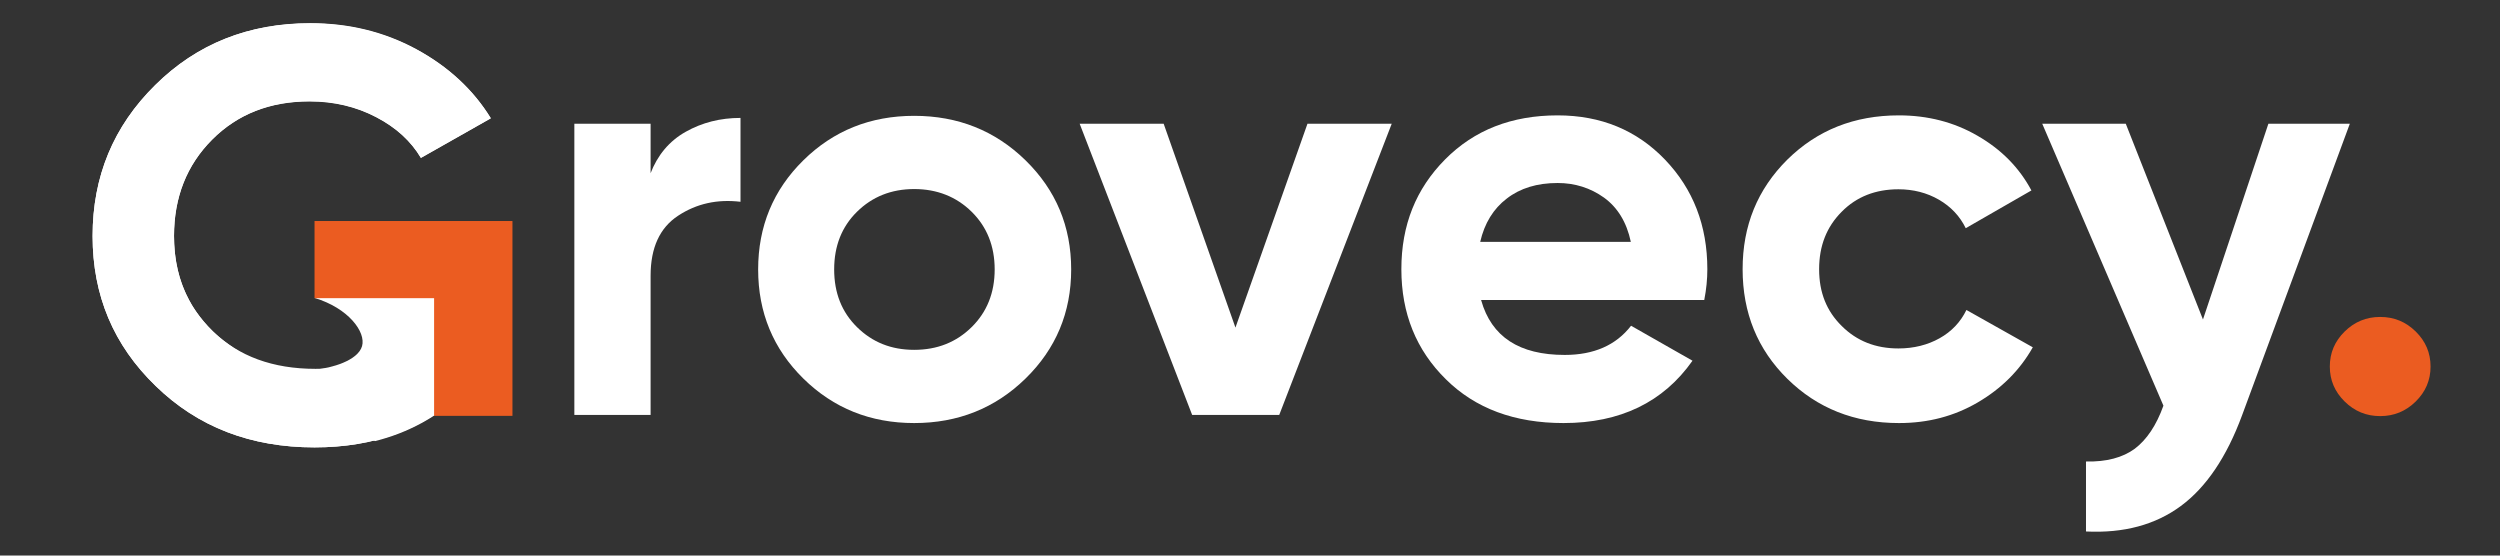
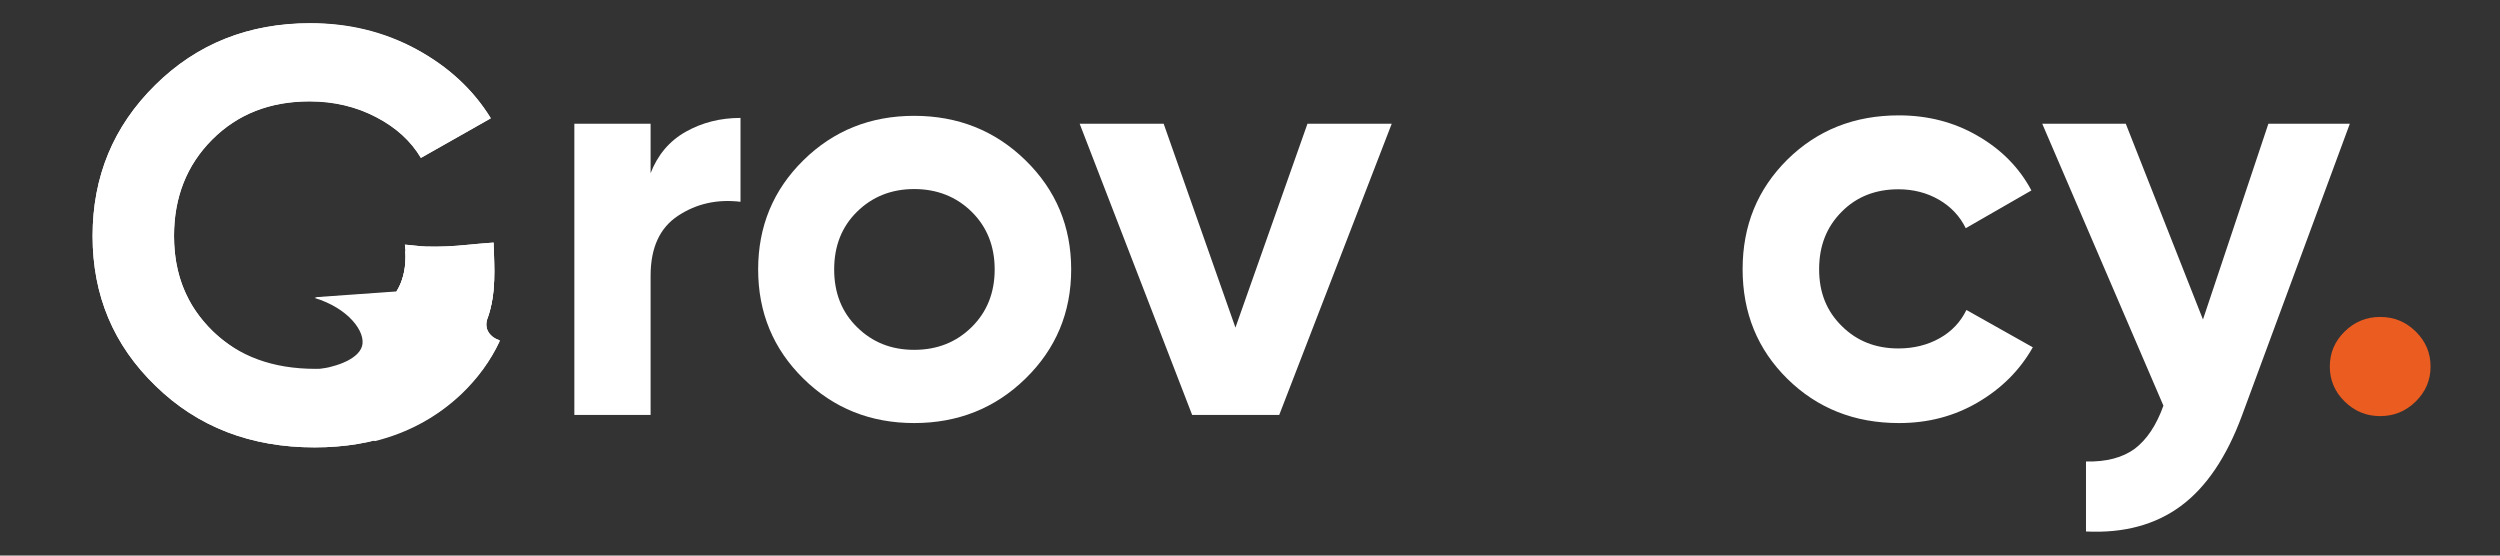
<svg xmlns="http://www.w3.org/2000/svg" width="108" height="24" viewBox="0 0 108 24" fill="none">
  <rect x="0" y="0" width="108" height="24" fill="#333333" stroke="none" />
  <path d="M28.096 7.506C28.401 6.705 28.909 6.095 29.621 5.694C30.333 5.294 31.116 5.094 31.99 5.094V8.717C30.983 8.597 30.089 8.797 29.296 9.318C28.503 9.838 28.106 10.699 28.106 11.91V17.925H24.812V5.344H28.106V7.506H28.096Z" fill="white" />
  <path d="M44.302 16.354C42.991 17.635 41.384 18.276 39.493 18.276C37.602 18.276 36.006 17.635 34.705 16.354C33.403 15.073 32.752 13.501 32.752 11.64C32.752 9.778 33.403 8.207 34.705 6.925C36.006 5.644 37.602 5.004 39.493 5.004C41.384 5.004 42.991 5.644 44.302 6.925C45.614 8.207 46.275 9.778 46.275 11.64C46.275 13.501 45.614 15.073 44.302 16.354ZM37.023 14.132C37.684 14.783 38.497 15.113 39.493 15.113C40.49 15.113 41.313 14.783 41.974 14.132C42.635 13.481 42.97 12.651 42.97 11.64C42.97 10.629 42.635 9.798 41.974 9.147C41.313 8.497 40.479 8.167 39.493 8.167C38.507 8.167 37.684 8.497 37.023 9.147C36.362 9.798 36.036 10.629 36.036 11.64C36.036 12.651 36.362 13.481 37.023 14.132Z" fill="white" />
  <path d="M56.493 5.344H60.123L55.263 17.925H51.501L46.641 5.344H50.27L53.371 14.152L56.483 5.344H56.493Z" fill="white" />
-   <path d="M63.986 12.971C64.433 14.552 65.633 15.333 67.595 15.333C68.856 15.333 69.812 14.913 70.462 14.072L73.116 15.583C71.855 17.375 69.995 18.276 67.544 18.276C65.43 18.276 63.732 17.645 62.461 16.384C61.18 15.123 60.539 13.541 60.539 11.63C60.539 9.718 61.17 8.157 62.43 6.885C63.691 5.614 65.308 4.984 67.29 4.984C69.161 4.984 70.706 5.624 71.927 6.895C73.147 8.167 73.757 9.748 73.757 11.63C73.757 12.05 73.716 12.491 73.624 12.961H63.986V12.971ZM63.935 10.449H70.452C70.269 9.588 69.873 8.957 69.293 8.537C68.704 8.116 68.032 7.906 67.29 7.906C66.406 7.906 65.674 8.127 65.094 8.577C64.515 9.017 64.128 9.648 63.945 10.449H63.935Z" fill="white" />
  <path d="M82.032 18.276C80.111 18.276 78.504 17.635 77.213 16.364C75.922 15.093 75.281 13.511 75.281 11.63C75.281 9.748 75.922 8.177 77.213 6.895C78.504 5.624 80.101 4.984 82.032 4.984C83.273 4.984 84.412 5.274 85.428 5.864C86.455 6.455 87.228 7.236 87.757 8.227L84.92 9.858C84.666 9.338 84.279 8.927 83.761 8.627C83.242 8.327 82.653 8.177 82.012 8.177C81.026 8.177 80.202 8.497 79.562 9.147C78.911 9.798 78.586 10.619 78.586 11.63C78.586 12.641 78.911 13.441 79.562 14.082C80.213 14.732 81.026 15.053 82.012 15.053C82.673 15.053 83.273 14.903 83.791 14.612C84.31 14.322 84.696 13.912 84.95 13.391L87.817 15.003C87.258 15.994 86.465 16.784 85.438 17.385C84.412 17.985 83.283 18.276 82.043 18.276H82.032Z" fill="white" />
  <path d="M97.984 5.344H101.513L96.856 17.945C96.195 19.737 95.311 21.048 94.213 21.859C93.115 22.67 91.752 23.04 90.115 22.96V19.937C91 19.957 91.701 19.767 92.22 19.387C92.738 18.996 93.155 18.376 93.46 17.525L88.224 5.344H91.833L95.168 13.802L97.995 5.344H97.984Z" fill="white" />
  <path d="M21.06 13.732C21.447 12.681 21.355 11.58 21.325 10.479C20.938 10.509 20.552 10.539 20.166 10.579C19.576 10.639 18.976 10.669 18.387 10.649C18.092 10.639 17.787 10.589 17.492 10.569C17.583 11.269 17.492 12.02 17.126 12.591C15.946 12.671 14.777 12.761 13.598 12.841C13.76 12.891 17.146 14.012 17.014 15.043C16.922 15.763 15.133 16.134 14.157 16.194C11.361 16.384 9.409 14.522 9.195 14.312C8.585 13.712 8.26 13.141 8.169 12.961C7.731 12.15 7.518 11.229 7.518 10.188C7.518 8.507 8.067 7.126 9.165 6.025C10.263 4.924 11.666 4.373 13.374 4.373C14.431 4.373 15.387 4.603 16.251 5.054C17.116 5.504 17.756 6.095 18.183 6.815L21.203 5.104C20.44 3.863 19.363 2.872 17.98 2.121C16.597 1.37 15.072 1 13.405 1C10.751 1 8.514 1.891 6.725 3.662C4.895 5.454 4 7.626 4 10.198C4 12.771 4.905 14.913 6.725 16.674C8.545 18.446 10.832 19.327 13.588 19.327C16.18 19.327 18.295 18.546 19.932 16.985C20.633 16.314 21.193 15.553 21.589 14.703C21.193 14.582 20.877 14.222 21.06 13.722V13.732Z" fill="white" />
  <path d="M104.359 17.345C103.932 17.765 103.424 17.976 102.824 17.976C102.224 17.976 101.716 17.765 101.289 17.345C100.862 16.925 100.648 16.424 100.648 15.834C100.648 15.243 100.862 14.743 101.289 14.322C101.716 13.902 102.224 13.692 102.824 13.692C103.424 13.692 103.932 13.902 104.359 14.322C104.786 14.743 105 15.243 105 15.834C105 16.424 104.786 16.925 104.359 17.345Z" fill="#EB5C21" />
  <path d="M21.06 13.732C21.447 12.681 21.355 11.58 21.325 10.479C20.938 10.509 20.552 10.539 20.166 10.579C19.576 10.639 18.976 10.669 18.387 10.649C18.092 10.639 17.787 10.589 17.492 10.569C17.583 11.269 17.492 12.02 17.126 12.591H18.844C18.519 13.632 17.909 14.452 17.014 15.043C16.119 15.643 14.991 15.934 13.628 15.934C11.788 15.934 10.314 15.393 9.195 14.312C8.077 13.231 7.518 11.86 7.518 10.198C7.518 8.537 8.067 7.136 9.165 6.035C10.263 4.934 11.666 4.383 13.374 4.383C14.431 4.383 15.387 4.613 16.251 5.064C17.116 5.514 17.756 6.105 18.183 6.825L21.203 5.114C20.44 3.873 19.363 2.882 17.98 2.131C16.577 1.39 15.052 1.01 13.384 1.01C10.72 1.01 8.494 1.901 6.694 3.682C4.895 5.464 4 7.636 4 10.198C4 12.761 4.905 14.913 6.725 16.674C8.545 18.446 10.832 19.327 13.588 19.327C16.18 19.327 18.295 18.546 19.932 16.985C20.633 16.314 21.193 15.553 21.589 14.703C21.193 14.582 20.877 14.222 21.06 13.722V13.732Z" fill="white" />
  <path d="M21.06 13.772C21.375 12.891 21.365 11.98 21.335 11.069C21.304 11.069 21.284 11.049 21.253 11.039C20.074 10.599 18.762 10.759 17.502 10.839C17.553 11.47 17.441 12.12 17.116 12.621C15.936 12.701 14.767 12.791 13.588 12.871C15.052 13.311 15.814 14.342 15.641 14.953C15.458 15.583 14.309 15.904 13.618 15.964C13.242 15.994 12.916 15.964 12.683 15.914C13.771 16.864 14.858 17.835 15.946 18.826C16.028 18.906 16.119 18.976 16.2 19.056C17.634 18.696 18.885 18.016 19.932 17.025C20.633 16.354 21.192 15.593 21.589 14.743C21.192 14.623 20.877 14.262 21.06 13.762V13.772Z" fill="white" />
-   <path d="M18.753 9.548H13.588V12.881H18.753V17.965H22.138V12.881V9.548H18.753Z" fill="#EB5C21" />
</svg>